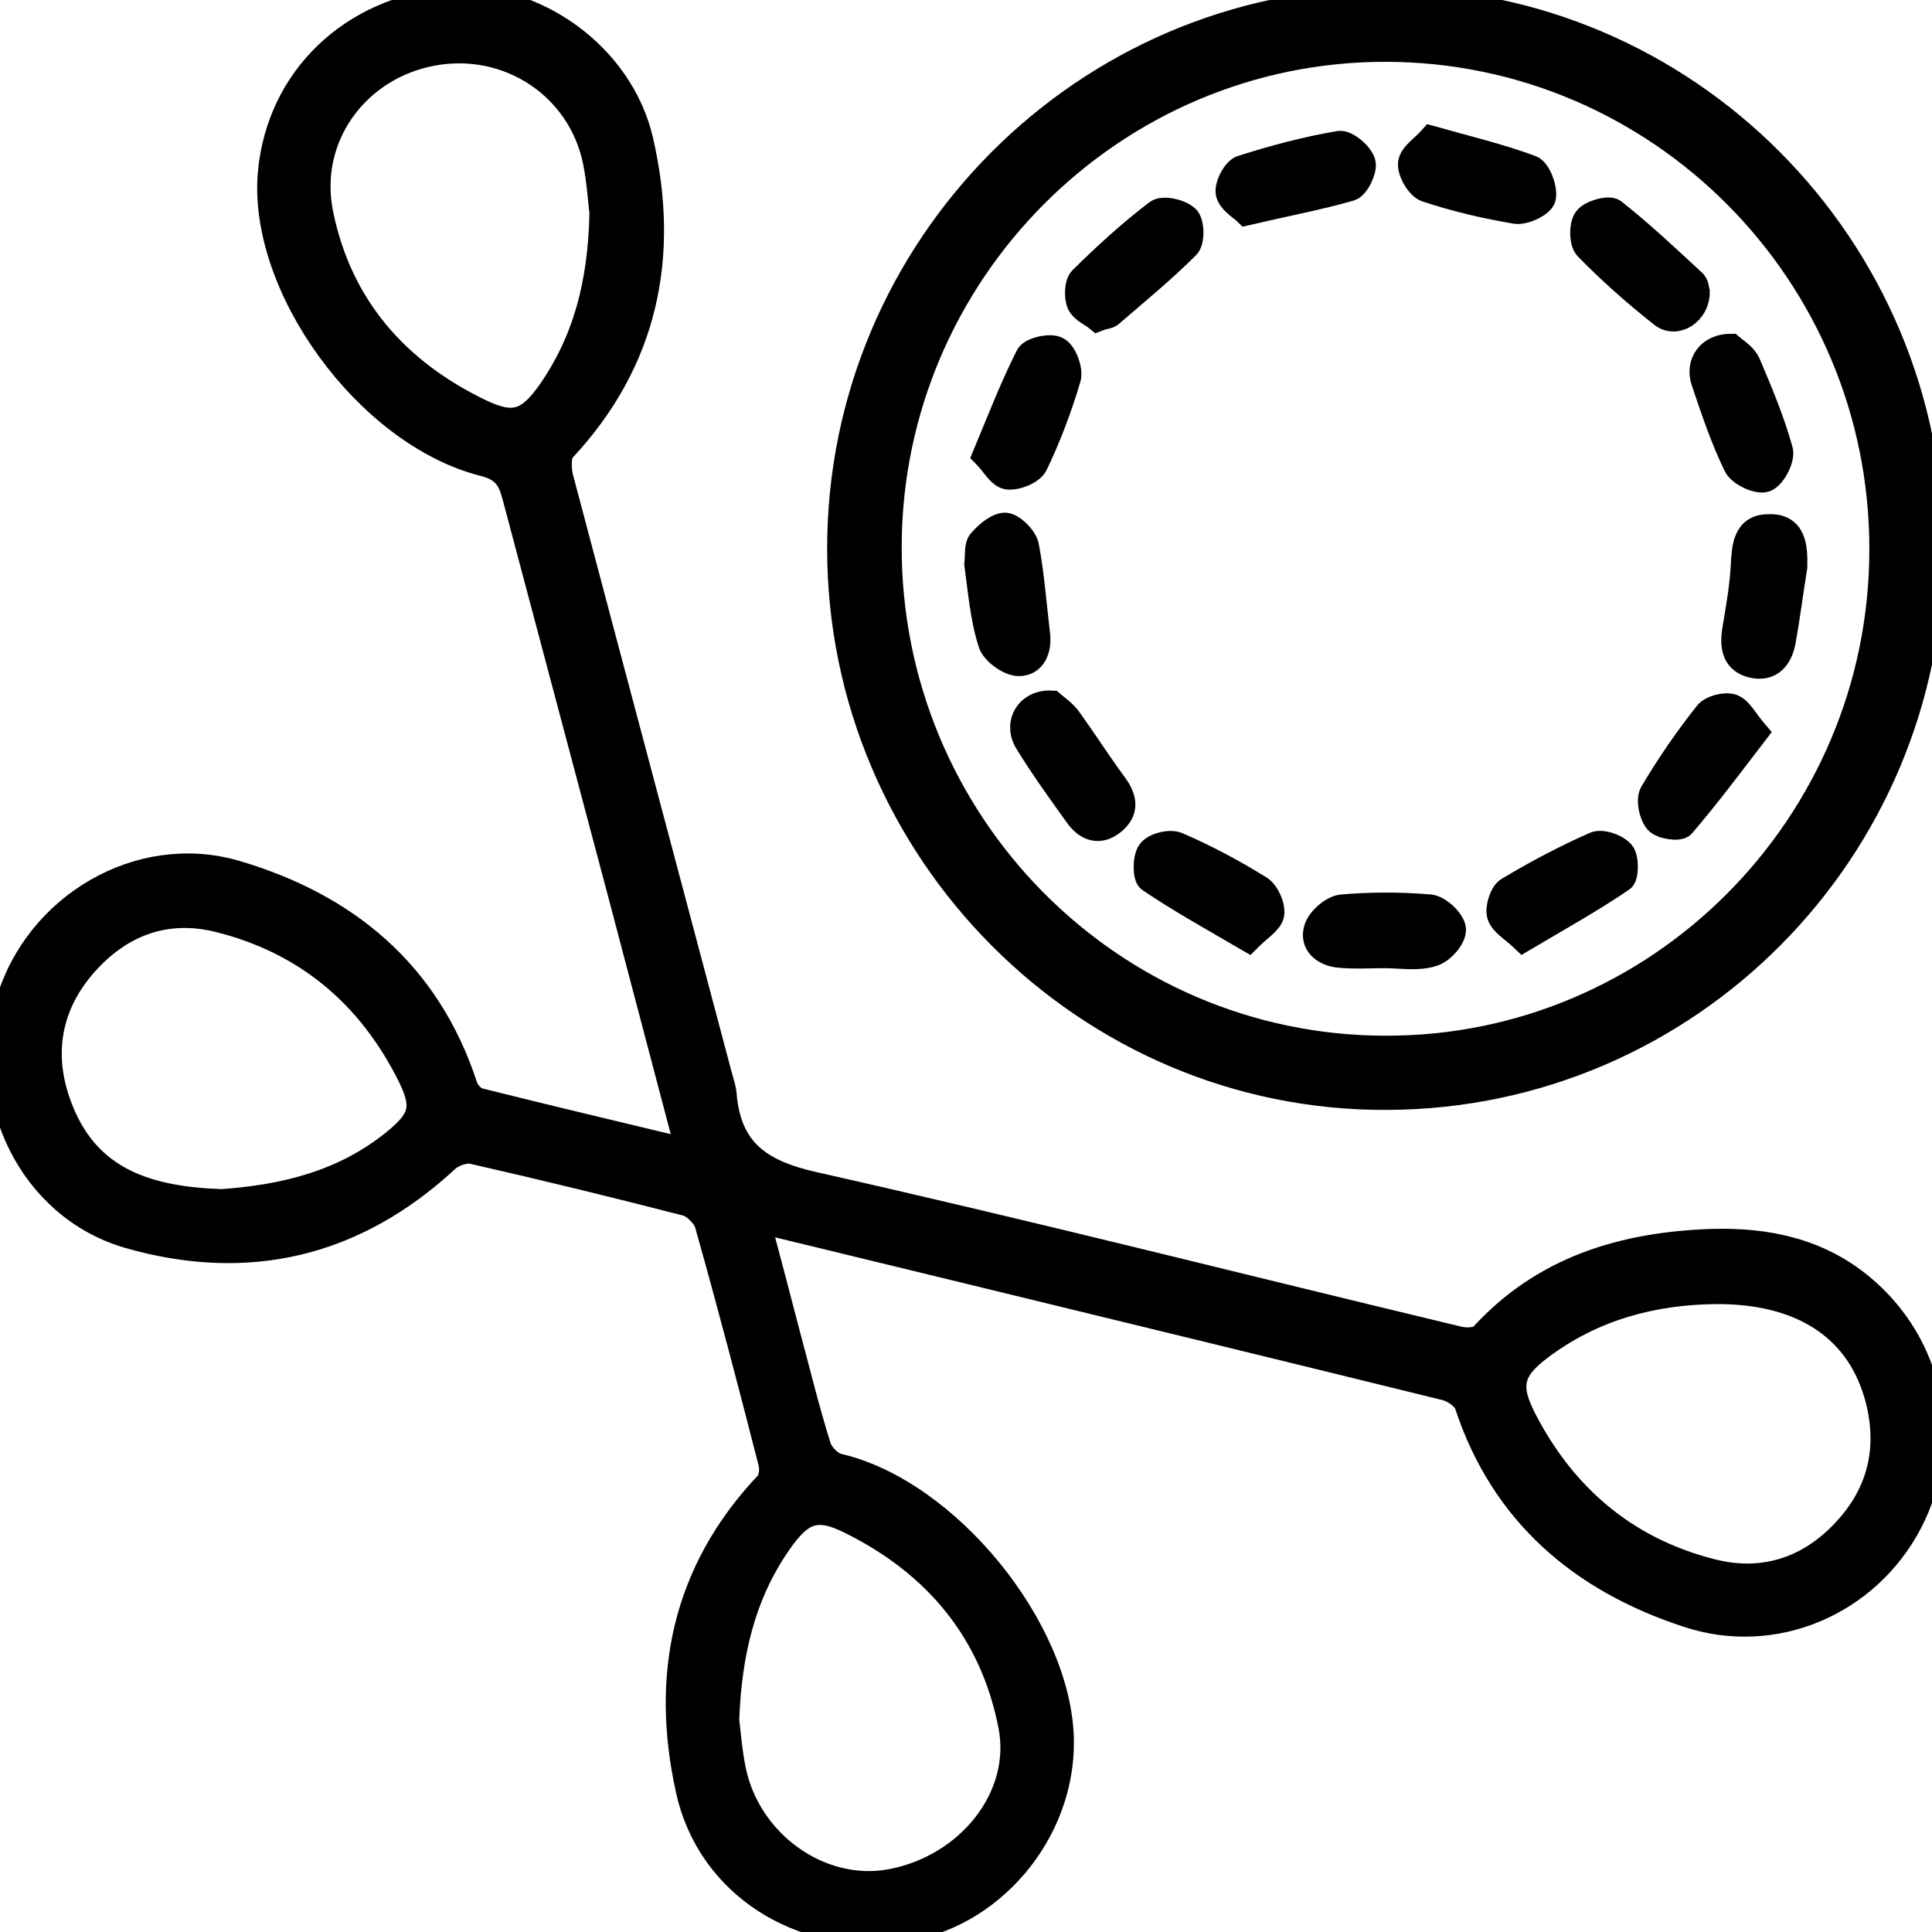
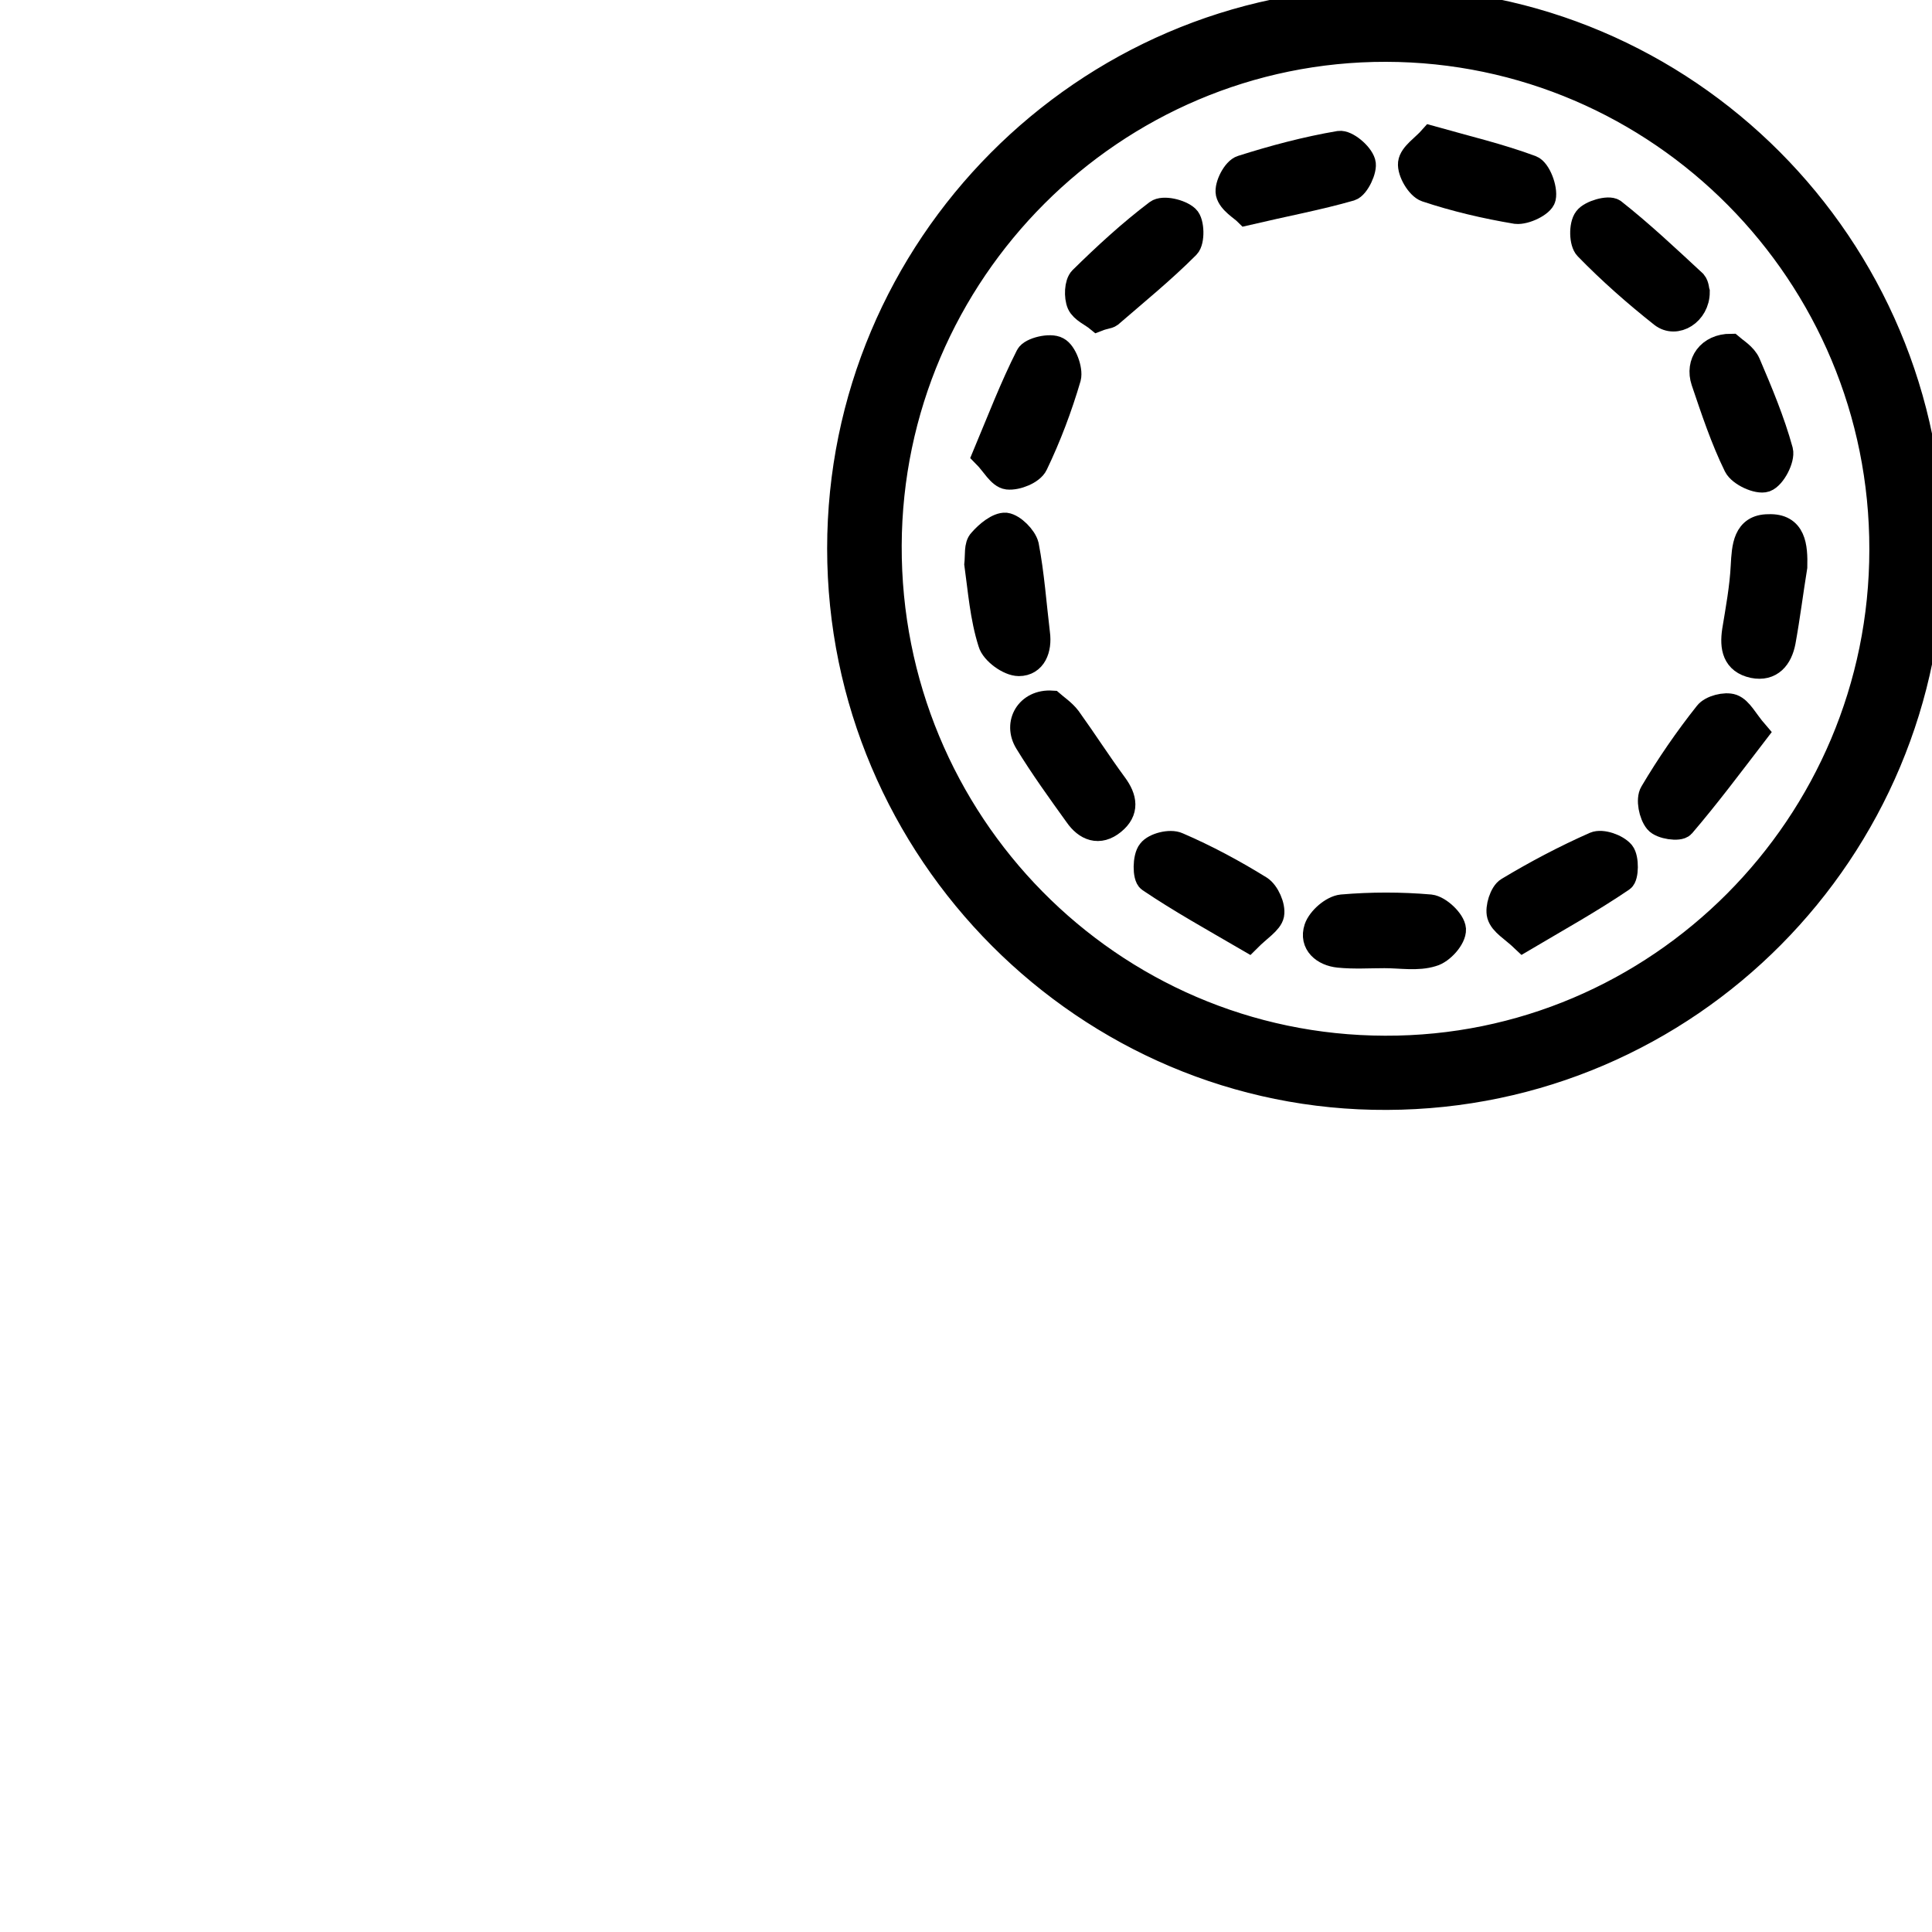
<svg xmlns="http://www.w3.org/2000/svg" width="39" height="39" viewBox="0 0 39 39" fill="none">
  <g clip-path="url(#clip0_510_764)">
-     <path d="M13.872 23.174C13.421 21.465 12.97 19.747 12.519 18.039C11.811 15.363 11.094 12.688 10.386 10.012C10.294 9.663 10.171 9.467 9.761 9.364C7.413 8.767 5.25 5.783 5.455 3.488C5.629 1.585 7.095 0.175 9.084 -1.95727e-05C10.765 -0.144 12.539 1.101 12.939 2.84C13.472 5.166 13.041 7.285 11.37 9.076C11.268 9.189 11.278 9.477 11.329 9.663C12.396 13.696 13.472 17.72 14.538 21.743C14.569 21.856 14.61 21.97 14.62 22.093C14.713 23.215 15.328 23.657 16.425 23.904C20.772 24.882 25.098 25.983 29.435 27.022C29.589 27.063 29.835 27.053 29.917 26.96C31.168 25.592 32.777 25.118 34.561 25.057C35.669 25.026 36.704 25.242 37.575 25.962C39.011 27.146 39.4 29.121 38.549 30.747C37.698 32.363 35.822 33.186 34.059 32.599C31.926 31.9 30.337 30.562 29.609 28.35C29.558 28.206 29.343 28.061 29.179 28.02C25.836 27.197 22.494 26.384 19.152 25.571C17.891 25.262 16.64 24.964 15.297 24.635C15.512 25.437 15.707 26.178 15.902 26.93C16.107 27.691 16.291 28.453 16.527 29.204C16.579 29.368 16.773 29.564 16.937 29.595C19.121 30.109 21.387 32.877 21.428 35.121C21.459 37.004 20.003 38.722 18.168 38.959C16.158 39.216 14.313 38.053 13.892 36.139C13.38 33.834 13.81 31.725 15.482 29.955C15.574 29.862 15.594 29.646 15.553 29.512C15.143 27.907 14.723 26.302 14.272 24.707C14.22 24.542 14.015 24.336 13.851 24.295C12.416 23.925 10.981 23.575 9.535 23.246C9.381 23.215 9.146 23.297 9.023 23.41C7.157 25.139 4.983 25.643 2.574 24.944C0.626 24.367 -0.42 22.196 0.165 20.231C0.739 18.275 2.82 17.051 4.758 17.617C6.993 18.275 8.643 19.634 9.392 21.928C9.433 22.052 9.566 22.196 9.689 22.217C11.042 22.556 12.396 22.875 13.759 23.204C13.769 23.225 13.81 23.194 13.872 23.174ZM14.672 34.719C14.702 34.977 14.733 35.357 14.805 35.717C15.102 37.199 16.558 38.239 17.973 37.981C19.541 37.693 20.68 36.283 20.403 34.843C20.034 32.939 18.896 31.581 17.183 30.727C16.486 30.377 16.179 30.49 15.717 31.159C15 32.198 14.723 33.371 14.672 34.719ZM12.149 4.301C12.119 4.075 12.098 3.663 12.016 3.262C11.709 1.749 10.253 0.792 8.725 1.08C7.187 1.369 6.162 2.789 6.48 4.322C6.859 6.184 8.008 7.491 9.699 8.304C10.366 8.623 10.663 8.52 11.094 7.913C11.811 6.884 12.119 5.732 12.149 4.301ZM4.471 24.254C5.66 24.172 6.911 23.904 7.967 23.04C8.52 22.587 8.582 22.34 8.264 21.702C7.454 20.087 6.183 19.016 4.429 18.574C3.333 18.296 2.4 18.666 1.682 19.5C0.944 20.364 0.81 21.383 1.241 22.433C1.805 23.822 2.984 24.203 4.471 24.254ZM34.643 26.075C33.351 26.086 32.152 26.415 31.106 27.197C30.501 27.65 30.419 27.969 30.768 28.648C31.578 30.222 32.839 31.282 34.541 31.715C35.566 31.982 36.509 31.694 37.247 30.891C37.986 30.099 38.17 29.152 37.873 28.134C37.473 26.785 36.335 26.065 34.643 26.075Z" fill="black" stroke="black" stroke-width="0.5" />
    <path d="M38.99 11.083C38.99 17.174 34.079 22.134 27.999 22.155C21.94 22.186 16.947 17.185 16.947 11.072C16.947 4.991 21.889 0.021 27.948 1.59498e-05C34.028 -0.01 38.99 4.96 38.99 11.083ZM37.985 11.093C37.995 5.536 33.505 1.008 27.979 0.998C22.473 0.988 17.973 5.495 17.952 11.011C17.931 16.598 22.412 21.146 27.958 21.157C33.474 21.177 37.985 16.65 37.985 11.093Z" fill="black" stroke="black" stroke-width="0.5" />
    <path d="M19.716 11.391C19.736 11.206 19.706 11.011 19.798 10.918C19.931 10.764 20.146 10.589 20.3 10.599C20.454 10.62 20.68 10.846 20.721 11.011C20.833 11.597 20.874 12.194 20.946 12.791C20.987 13.1 20.874 13.398 20.567 13.398C20.362 13.398 20.044 13.161 19.993 12.976C19.829 12.461 19.788 11.906 19.716 11.391Z" fill="black" stroke="black" stroke-width="0.5" />
    <path d="M34.941 6.987C35.023 7.059 35.217 7.172 35.289 7.337C35.535 7.913 35.781 8.5 35.945 9.097C35.986 9.261 35.802 9.621 35.638 9.683C35.484 9.735 35.125 9.57 35.043 9.405C34.776 8.86 34.582 8.273 34.387 7.697C34.264 7.327 34.5 6.987 34.941 6.987Z" fill="black" stroke="black" stroke-width="0.5" />
    <path d="M36.233 11.443C36.151 11.947 36.089 12.451 35.997 12.955C35.935 13.274 35.751 13.511 35.392 13.439C35.013 13.357 34.962 13.069 35.013 12.729C35.084 12.297 35.166 11.854 35.187 11.422C35.208 11.041 35.228 10.63 35.7 10.63C36.212 10.609 36.243 11.031 36.233 11.443Z" fill="black" stroke="black" stroke-width="0.5" />
    <path d="M30.748 18.965C30.532 18.759 30.317 18.646 30.266 18.471C30.225 18.327 30.317 18.028 30.44 17.956C31.004 17.617 31.588 17.308 32.193 17.041C32.337 16.979 32.634 17.082 32.747 17.215C32.839 17.329 32.829 17.699 32.747 17.751C32.111 18.183 31.445 18.553 30.748 18.965Z" fill="black" stroke="black" stroke-width="0.5" />
    <path d="M25.16 4.301C25.068 4.209 24.832 4.075 24.791 3.9C24.76 3.746 24.924 3.427 25.068 3.385C25.714 3.18 26.37 3.005 27.036 2.892C27.18 2.871 27.467 3.108 27.518 3.283C27.559 3.416 27.395 3.766 27.262 3.807C26.616 3.993 25.949 4.116 25.16 4.301Z" fill="black" stroke="black" stroke-width="0.5" />
    <path d="M25.201 18.965C24.494 18.553 23.827 18.183 23.202 17.761C23.11 17.699 23.11 17.308 23.212 17.185C23.304 17.061 23.622 16.979 23.776 17.051C24.35 17.298 24.904 17.596 25.437 17.926C25.58 18.018 25.703 18.296 25.673 18.461C25.642 18.615 25.416 18.749 25.201 18.965Z" fill="black" stroke="black" stroke-width="0.5" />
    <path d="M21.233 14.19C21.315 14.262 21.469 14.365 21.571 14.499C21.889 14.941 22.186 15.405 22.504 15.837C22.709 16.114 22.75 16.372 22.473 16.598C22.186 16.835 21.92 16.722 21.735 16.454C21.387 15.97 21.038 15.487 20.73 14.983C20.495 14.602 20.751 14.159 21.233 14.19Z" fill="black" stroke="black" stroke-width="0.5" />
    <path d="M35.443 14.787C34.93 15.456 34.469 16.073 33.966 16.66C33.895 16.742 33.536 16.691 33.443 16.578C33.331 16.444 33.269 16.135 33.351 16.001C33.679 15.446 34.048 14.911 34.448 14.406C34.54 14.283 34.828 14.211 34.971 14.262C35.135 14.324 35.238 14.55 35.443 14.787Z" fill="black" stroke="black" stroke-width="0.5" />
    <path d="M34.264 5.896C34.264 6.318 33.833 6.586 33.546 6.359C33.013 5.937 32.5 5.485 32.029 5.001C31.926 4.898 31.916 4.548 32.018 4.415C32.111 4.291 32.469 4.188 32.572 4.26C33.146 4.713 33.669 5.207 34.202 5.701C34.253 5.763 34.253 5.865 34.264 5.896Z" fill="black" stroke="black" stroke-width="0.5" />
    <path d="M19.88 9.189C20.177 8.479 20.433 7.81 20.751 7.183C20.813 7.059 21.202 6.966 21.346 7.049C21.489 7.121 21.613 7.46 21.572 7.625C21.397 8.222 21.172 8.819 20.905 9.374C20.833 9.529 20.526 9.652 20.341 9.632C20.177 9.611 20.054 9.364 19.88 9.189Z" fill="black" stroke="black" stroke-width="0.5" />
    <path d="M28.892 2.789C29.62 2.994 30.276 3.149 30.911 3.385C31.055 3.437 31.198 3.807 31.157 3.993C31.127 4.126 30.788 4.291 30.604 4.27C29.989 4.167 29.373 4.023 28.789 3.828C28.635 3.776 28.451 3.468 28.471 3.293C28.492 3.118 28.738 2.964 28.892 2.789Z" fill="black" stroke="black" stroke-width="0.5" />
    <path d="M27.948 19.294C27.641 19.294 27.333 19.315 27.026 19.284C26.718 19.253 26.472 19.047 26.574 18.738C26.636 18.553 26.892 18.327 27.087 18.306C27.682 18.255 28.276 18.255 28.871 18.306C29.055 18.327 29.332 18.594 29.343 18.759C29.353 18.934 29.107 19.212 28.912 19.263C28.615 19.356 28.276 19.294 27.948 19.294Z" fill="black" stroke="black" stroke-width="0.5" />
    <path d="M22.156 6.442C22.043 6.349 21.848 6.267 21.787 6.133C21.725 5.989 21.736 5.721 21.828 5.629C22.31 5.155 22.812 4.692 23.355 4.281C23.479 4.188 23.827 4.27 23.96 4.394C24.063 4.487 24.073 4.867 23.971 4.97C23.479 5.464 22.935 5.907 22.412 6.359C22.371 6.39 22.289 6.39 22.156 6.442Z" fill="black" stroke="black" stroke-width="0.5" />
  </g>
  <defs>
    <clipPath id="clip0_510_764">
      <rect width="39" height="39" fill="white" />
    </clipPath>
  </defs>
</svg>